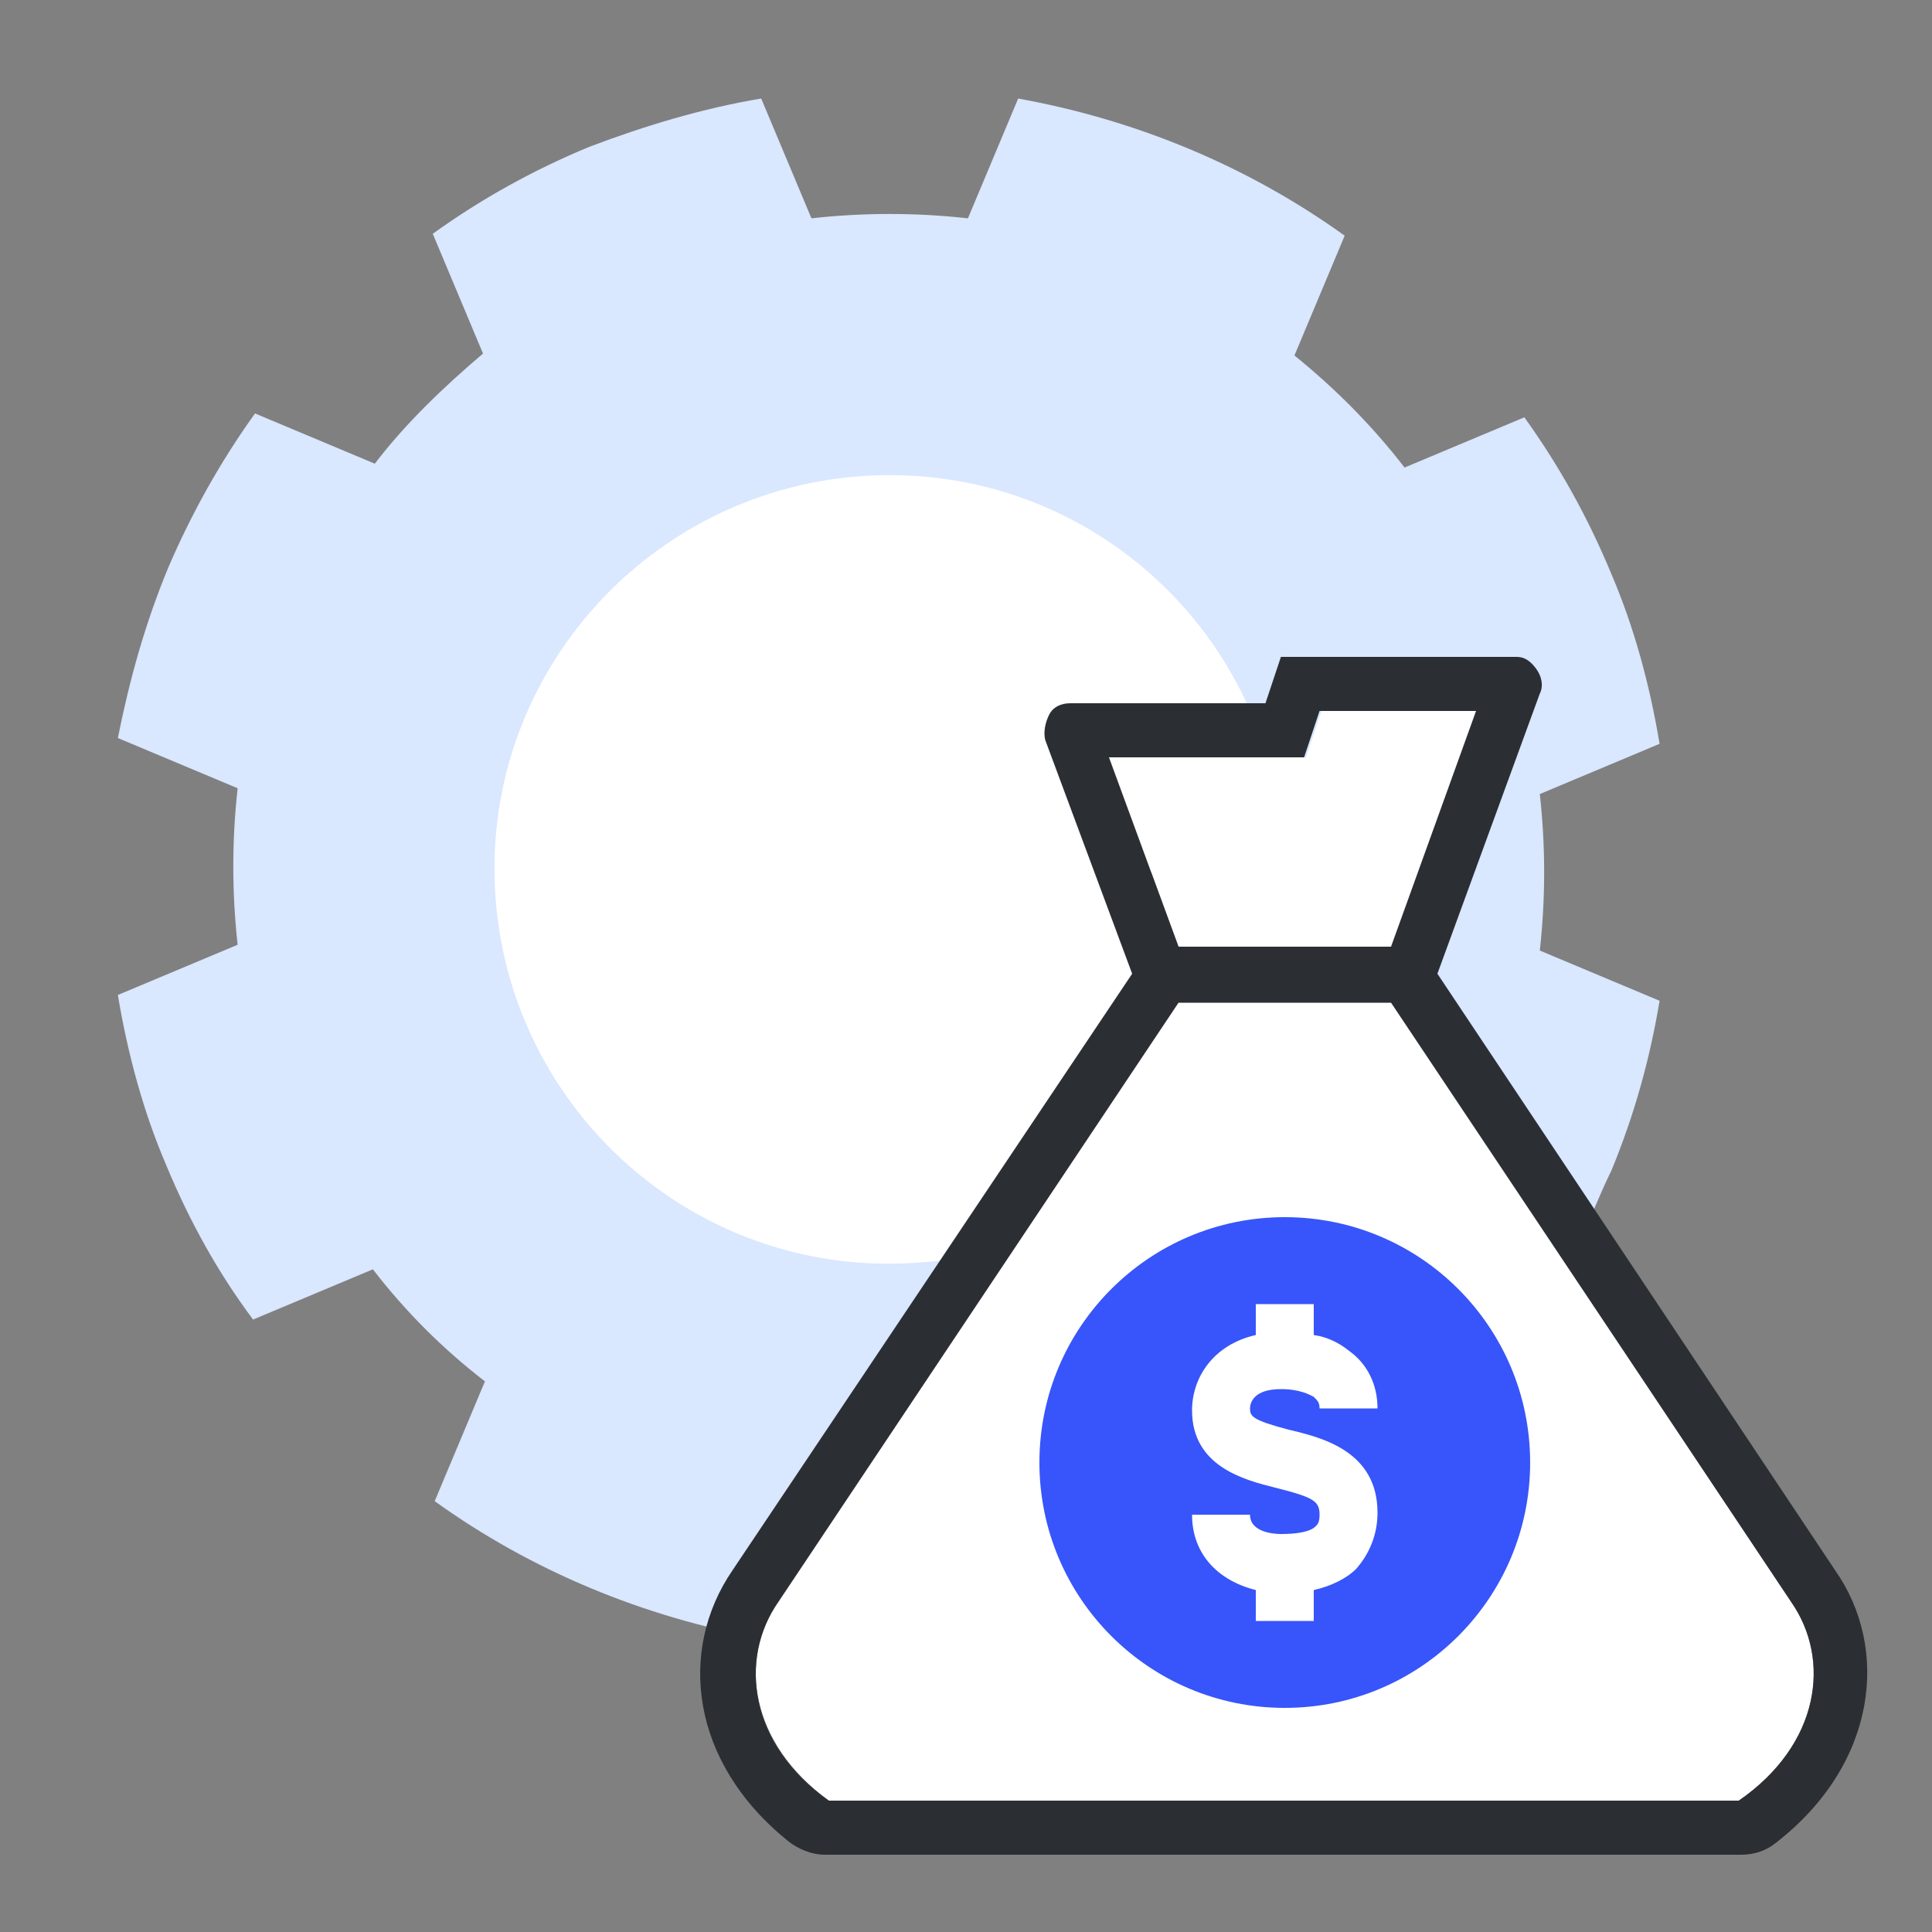
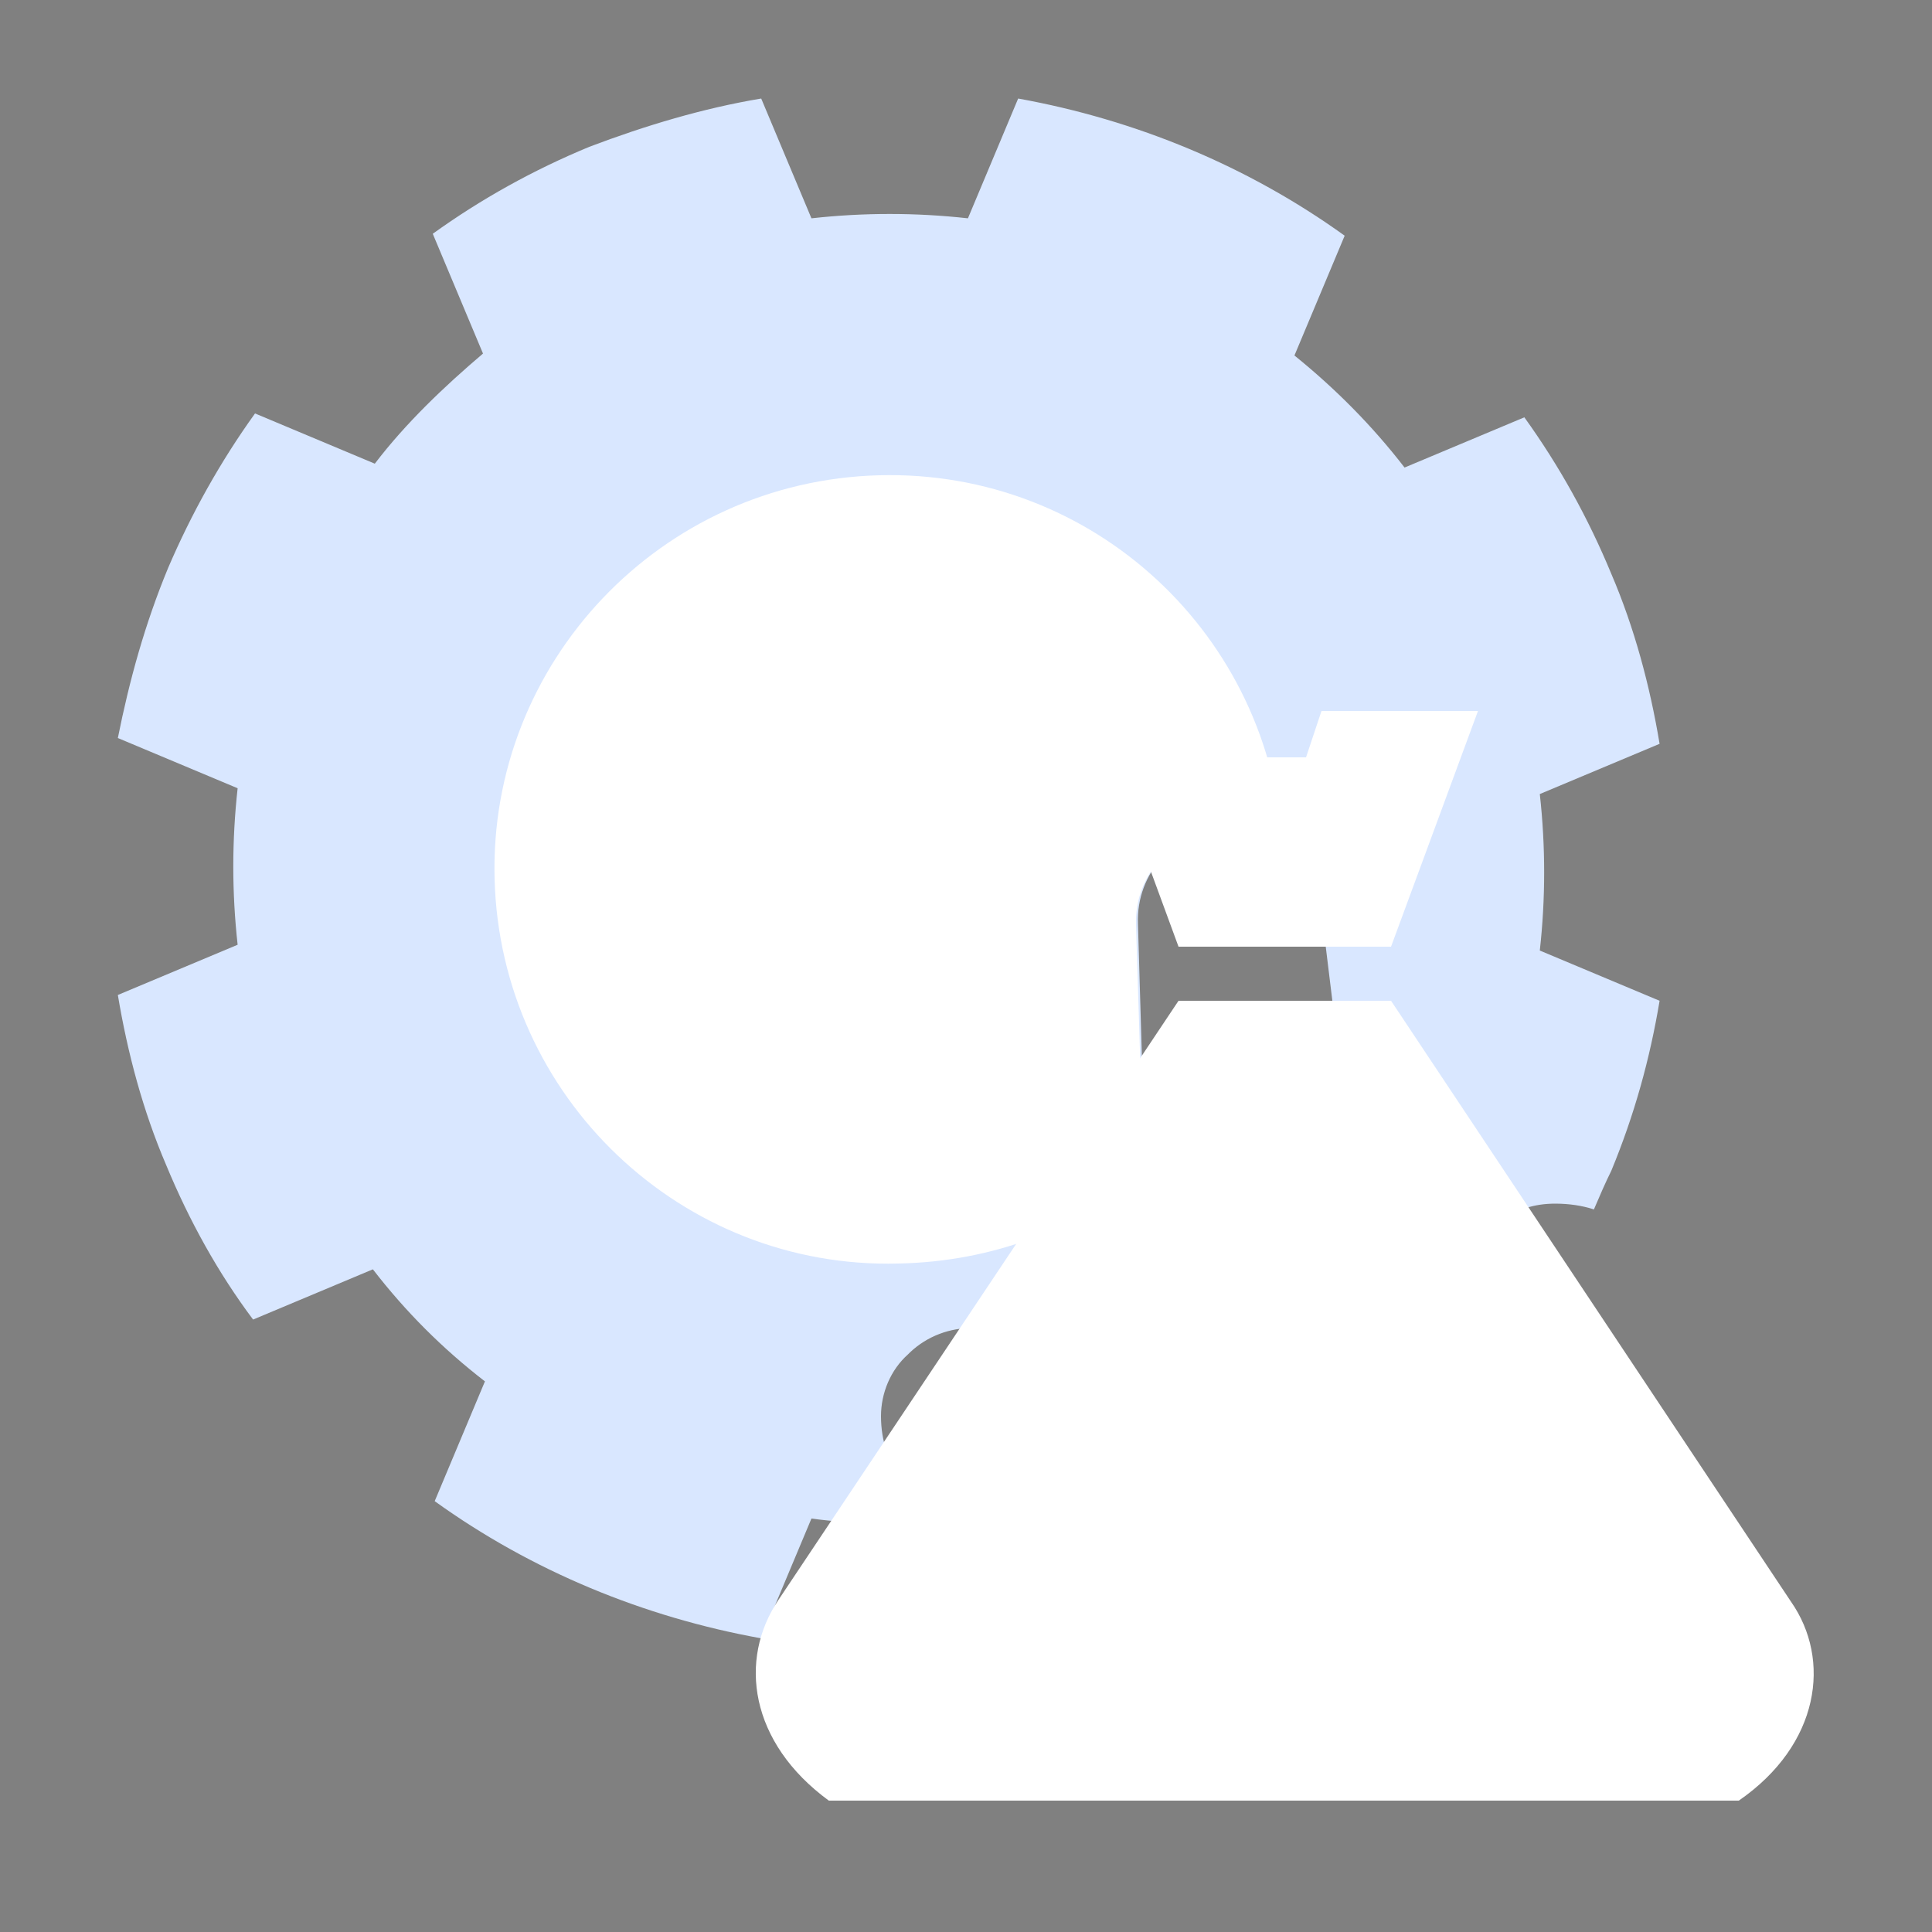
<svg xmlns="http://www.w3.org/2000/svg" version="1.1" id="图层_1" x="0px" y="0px" viewBox="0 0 100 100" style="enable-background:new 0 0 100 100;" xml:space="preserve">
  <rect x="0" y="0" width="100" height="100" fill="#808080" stroke="none" />
  <style type="text/css">
	.st0{fill-rule:evenodd;clip-rule:evenodd;fill:#D9E7FF;}
	.st1{fill-rule:evenodd;clip-rule:evenodd;fill:#FFFFFF;}
	.st2{fill:#FFFFFF;}
	.st3{fill:#3755FA;}
	.st4{fill:#2B2F33;}
</style>
  <g>
    <g>
      <path class="st0" d="M46.8,76.6c-0.8-0.8-1.2-2-1.2-3.3c0-1.2,0.5-2.4,1.4-3.2c0,0,0,0,0.1-0.1c1.8-1.7,4.7-1.7,6.5,0.1l6.1,4.8    l-0.8-27.1c-0.1-2.6,1.9-4.8,4.5-5c1.3-0.1,2.5,0.4,3.4,1.2c0.9,0.8,1.5,2,1.6,3.2l1.7,13.9c0.7-0.5,1.5-0.8,2.4-0.8    c2.2-0.1,4.2,1.1,5.2,2.9c0.8-0.6,1.7-0.9,2.8-0.9c0.7,0,1.4,0.1,2,0.3c0.3-0.7,0.6-1.4,0.9-2c1.2-2.9,2-5.8,2.5-8.8l-6.2-2.6    c0.3-2.7,0.3-5.4,0-8.1l6.2-2.6c-0.5-3-1.3-6-2.5-8.8c-1.2-2.9-2.7-5.6-4.5-8.1l-6.2,2.6c-1.7-2.2-3.6-4.1-5.7-5.8l2.6-6.2    c-5-3.6-10.8-6-16.9-7.1l-2.6,6.2c-2.7-0.3-5.4-0.3-8.1,0l-2.6-6.2c-3,0.5-6,1.4-8.9,2.5c-2.9,1.2-5.6,2.7-8.1,4.5l2.6,6.2    C23,20,21,21.9,19.4,24l-6.2-2.6c-1.8,2.5-3.3,5.2-4.5,8c-1.2,2.9-2,5.8-2.6,8.8l6.2,2.6c-0.3,2.7-0.3,5.4,0,8.1l-6.2,2.6    c0.5,3,1.3,6,2.5,8.8c1.2,2.9,2.7,5.6,4.5,8l6.2-2.6c1.7,2.2,3.6,4.1,5.8,5.8l-2.6,6.2c5,3.6,10.8,6,16.9,7.1l2.6-6.2    c2.2,0.3,4.5,0.3,6.8,0.1L46.8,76.6z" />
    </g>
    <g>
      <path class="st1" d="M59.2,60.7l-0.4-12.8c-0.1-2.6,1.9-4.8,4.5-5c1.1,0,2.2,0.3,3.1,1c-0.6-11-9.8-19.6-20.9-19.3    c-11.3,0.3-20.2,9.7-19.9,20.9c0.3,11.3,9.7,20.2,20.9,19.9C51.4,65.3,55.8,63.6,59.2,60.7z" />
    </g>
  </g>
  <g>
    <path class="st2" d="M42.9,93.2c0,0,46.7,0,47.1,0c0,0,0,0,0,0c4.2-2.9,4.8-7.3,2.7-10.3L72,51.8H61l-20.7,31c0,0,0,0,0,0   C38.2,85.9,38.8,90.2,42.9,93.2z M57.4,39.2L61,49h11l4.5-12.2h-8.1l-0.8,2.4L57.4,39.2L57.4,39.2z" />
  </g>
-   <circle class="st3" cx="66.5" cy="75.7" r="12.7" />
-   <path class="st4" d="M95,81.3L74.4,50.4l5.3-14.5c0.2-0.4,0.1-0.9-0.2-1.3S78.9,34,78.5,34H66.3l-0.8,2.4H55.4  c-0.5,0-0.9,0.2-1.1,0.6s-0.3,0.9-0.2,1.3l4.5,12.1L37.9,81.3c-2.8,4.1-2.2,9.9,2.9,14c0.5,0.4,1.2,0.7,1.9,0.7h47.4  c0.7,0,1.3-0.2,1.8-0.6C97.2,91.3,97.8,85.3,95,81.3z M57.4,39.2h10.1l0.8-2.4h8.1L72,49H61L57.4,39.2z M90,93.2H42.9c0,0,0,0,0,0  c-4.1-2.9-4.7-7.3-2.6-10.3c0,0,0,0,0,0l20.7-31h11l20.7,31C94.8,85.9,94.2,90.3,90,93.2C90,93.2,90,93.2,90,93.2z" />
  <path class="st2" d="M71.3,78.3c0-3.2-2.9-3.9-4.6-4.3c-1.9-0.5-2-0.7-2-1.1c0-0.3,0.2-1,1.6-1c1,0,1.5,0.3,1.7,0.4  c0.2,0.2,0.3,0.3,0.3,0.6l3,0c0-1.2-0.5-2.3-1.5-3c-0.5-0.4-1.1-0.7-1.8-0.8c0,0,0-1.6,0-1.6l-3,0l0,1.6c-2.2,0.5-3.3,2.2-3.3,3.9  c0,2.9,2.7,3.6,4.3,4c2,0.5,2.3,0.7,2.3,1.4c0,0.4-0.1,0.5-0.2,0.6c-0.3,0.3-1,0.4-1.8,0.4c-0.4,0-1.6-0.1-1.6-1l-3,0  c0,2,1.3,3.4,3.3,3.9c0,0,0,1.6,0,1.6l3,0l0-1.6c0.9-0.2,1.7-0.6,2.2-1.1C70.9,80.4,71.3,79.4,71.3,78.3z" />
</svg>